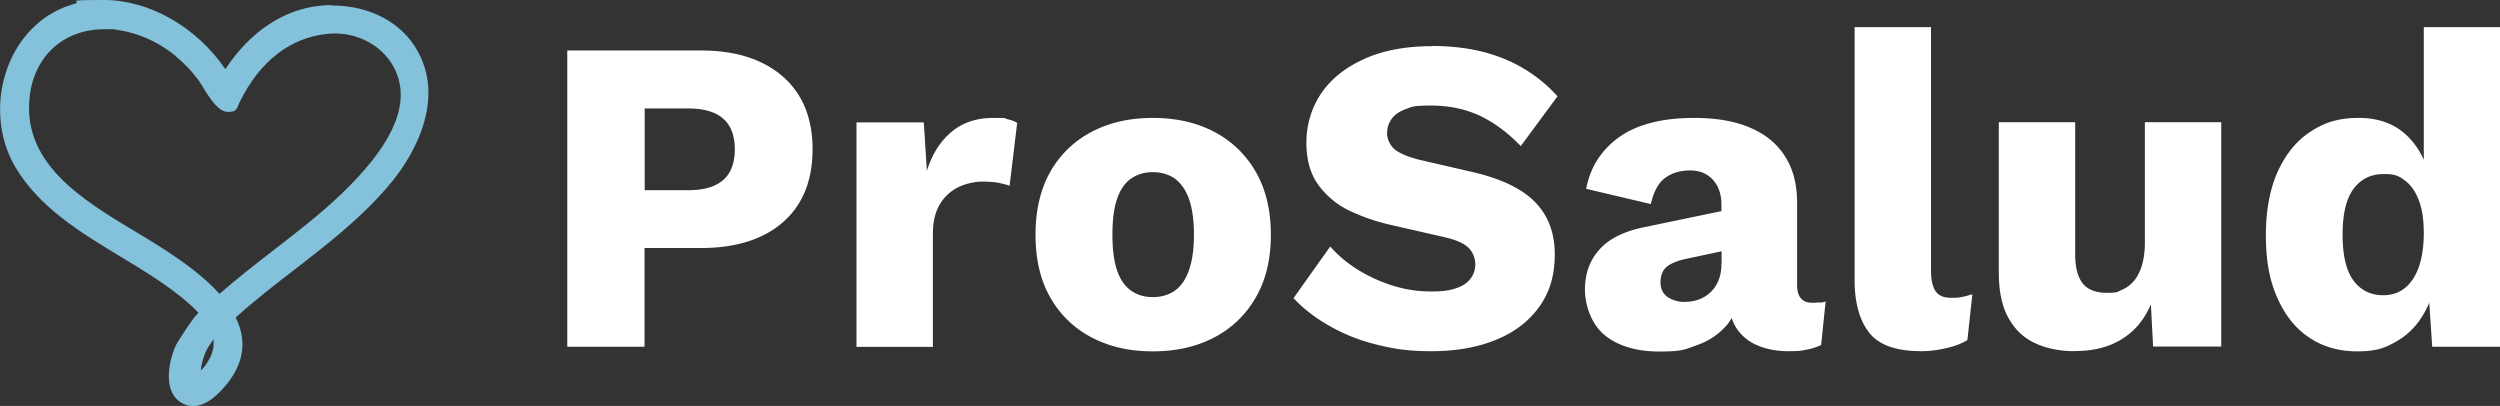
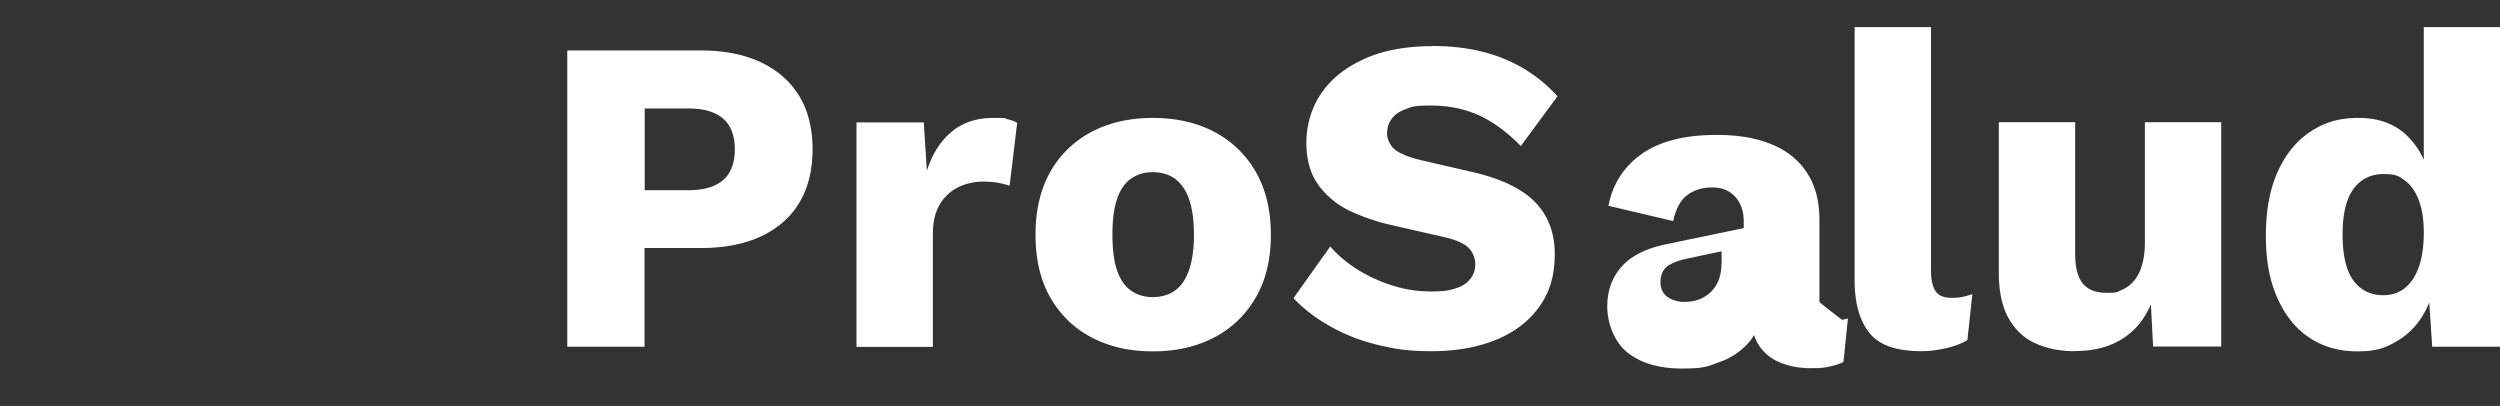
<svg xmlns="http://www.w3.org/2000/svg" id="Capa_1" data-name="Capa 1" viewBox="0 0 1456.5 236.5">
  <rect x="0" y="0" width="1456.5" height="236.5" fill="#333333" stroke="none" />
  <defs>
    <style>.cls-2{stroke-width:0;fill:#fff}</style>
  </defs>
-   <path d="M193.3 3c-2.1 0-4.2 0-6.3.3-21.6 2-41.3 15.1-55.7 37C114.6 15.8 87.1 0 60.6 0S49 .8 43.5 2.2C26.4 6.8 12.4 19.6 5.2 37.3c-8 19.6-6.6 42.5 3.6 59.8 14 23.8 38.1 38.3 61.4 52.4 12 7.2 24.3 14.7 34.9 23.2 3.2 2.5 7.1 5.9 10.5 9.5-4.3 4.2-12.8 18.3-12.9 18.5-2.7 5.6-6.3 17.5-3.1 26.4 1.4 3.8 3.8 6.5 7.3 8.2 1.8.8 3.7 1.3 5.6 1.3 8.2 0 15.8-7.8 20.8-14.3 9-12 10.4-24.5 4-37.3 10.9-9.9 22.8-19.1 34.4-28 19.8-15.3 40.3-31.2 56.6-51.1 8-9.7 32.6-43.9 15.2-75.8-9.2-16.9-27.9-26.9-50.1-26.9Zm-71.2 205.9c-1.7 3.2-3.3 5.4-5.1 6.9.4-4.7 2.1-9.3 3.3-11.8.3-.7 2.4-4 4-6.2.5 3.7-.2 7.4-2.2 11.1ZM102.3 32.7c5.1 4.2 9.6 8.9 13.4 14.1.5.6 1.1 1.8 2 3.1 4.7 7.8 9.7 15.3 15.1 15.3s5-1.9 6.8-5.6c11.5-23.8 29.8-38 51.6-39.9 1.3-.1 2.6-.2 3.8-.2 16.7 0 31.3 9.8 36.5 24.3 6.8 19.1-4 41.8-32.8 69.4-12.4 11.8-26.2 22.4-39.5 32.7-10.4 8.1-21.2 16.4-31.3 25.3-9.1-10.1-21-18.5-30.5-24.8-5.6-3.7-11.7-7.4-18.1-11.2-31.7-19-67.4-40.5-61.8-80.5C20.7 31.8 37.8 17 60.9 17s3.4 0 5.2.2c12.7 1.2 25.6 6.7 36.2 15.4Z" style="stroke-width:0;fill:#84c2db" />
-   <path d="M408.2 29.4c20.4 0 36.3 5.1 47.9 15.2 11.5 10.1 17.3 24.2 17.3 42.4s-5.8 32.5-17.3 42.5-27.5 15-47.9 15h-32.7V202h-45V29.4h77.7Zm-7 81.4c8.9 0 15.6-2 20.1-5.9 4.5-3.9 6.8-9.9 6.8-17.9s-2.3-14-6.8-17.9c-4.5-3.9-11.2-5.9-20.1-5.9h-25.6v47.6h25.6ZM499 202V71.3h39.2l1.8 28.2c3.1-9.8 7.9-17.3 14.4-22.7 6.4-5.4 14.6-8.1 24.3-8.1s6.1.3 8.4.8c2.3.5 4.1 1.2 5.5 2.1l-4.4 36.6c-1.4-.5-3.4-1-6-1.6-2.6-.5-5.9-.8-9.9-.8s-9.8 1.1-14.3 3.4c-4.4 2.3-8 5.6-10.6 10.1-2.6 4.4-3.9 10.1-3.9 16.9v65.9H499ZM671.6 68.7c13.6 0 25.5 2.7 35.8 8.1a59.64 59.64 0 0 1 24.2 23.3c5.8 10.1 8.8 22.3 8.8 36.6s-2.9 26.5-8.8 36.6a59.03 59.03 0 0 1-24.2 23.3c-10.3 5.4-22.2 8.1-35.8 8.1s-25.3-2.7-35.6-8.1a58.79 58.79 0 0 1-24.1-23.3c-5.8-10.1-8.6-22.3-8.6-36.6s2.9-26.5 8.6-36.6A58.79 58.79 0 0 1 636 76.8c10.3-5.4 22.1-8.1 35.6-8.1Zm0 31.6c-4.9 0-9.1 1.3-12.7 3.8-3.6 2.5-6.3 6.5-8.1 11.8-1.8 5.3-2.7 12.2-2.7 20.8s.9 15.5 2.7 20.8c1.8 5.3 4.5 9.2 8.1 11.8 3.6 2.5 7.8 3.8 12.7 3.8s9.4-1.3 12.9-3.8c3.6-2.5 6.3-6.5 8.2-11.9 1.9-5.4 2.9-12.3 2.9-20.7s-1-15.5-2.9-20.8c-1.9-5.3-4.7-9.2-8.2-11.8-3.6-2.5-7.9-3.8-12.9-3.8ZM834.5 26.8c15.5 0 29.3 2.4 41.4 7.3a85.22 85.22 0 0 1 31.5 22l-21.4 29c-7.5-7.8-15.5-13.7-23.9-17.7-8.5-3.9-17.9-5.9-28.4-5.9s-11 .7-14.8 2.1c-3.8 1.4-6.5 3.3-8.2 5.8-1.7 2.4-2.6 5.2-2.6 8.4s1.9 7.7 5.6 10.1c3.7 2.4 8.8 4.2 15 5.6l28.2 6.5c16.9 3.8 29.3 9.6 37.1 17.4 7.8 7.8 11.8 18 11.8 30.7s-3.1 22.5-9.3 31c-6.2 8.5-14.7 14.8-25.5 19.1-10.8 4.3-23.1 6.4-36.9 6.4s-21.8-1.3-31.9-3.8a105.3 105.3 0 0 1-27.6-10.9c-8.3-4.7-15.3-10.1-21-16.2l21.4-30.1c4.4 5.1 9.7 9.5 16 13.5 6.3 3.9 13.1 7 20.4 9.3 7.3 2.3 14.7 3.4 22.2 3.4s10.8-.6 14.5-1.8c3.7-1.2 6.6-3 8.5-5.5 1.9-2.4 2.9-5.3 2.9-8.6s-1.3-6.8-3.8-9.4c-2.5-2.6-7.2-4.7-14-6.3l-31.1-7.1c-8.5-1.9-16.6-4.7-24.1-8.2a48.1 48.1 0 0 1-18.3-15c-4.7-6.4-7.1-14.7-7.1-24.8s2.9-20.4 8.8-28.9c5.8-8.5 14.3-15.1 25.2-20 11-4.9 24.1-7.3 39.2-7.3ZM1060 176.1c-1.3.2-2.7.3-4.1.3-5.9 0-8.9-3.4-8.9-10.2v-47.9c0-10.8-2.3-19.9-7.1-27.3-4.7-7.4-11.6-13-20.5-16.7-9-3.8-19.7-5.6-32.3-5.6-18.8 0-33.4 3.8-43.8 11.2-10.4 7.5-16.8 17.5-19.2 30.1l37.7 8.9c1.6-7.3 4.4-12.4 8.4-15.3 4-2.9 8.8-4.3 14.4-4.3s10 1.8 13.3 5.4c3.3 3.6 5 8.4 5 14.5v3.8l-44.7 9.3c-12 2.4-20.8 6.8-26.4 13.1-5.6 6.3-8.4 14-8.4 23.3s3.9 20.6 11.8 26.8c7.8 6.2 18.4 9.3 31.6 9.3s15-1.2 21.8-3.7a40.2 40.2 0 0 0 17-11.2c1.3-1.4 2.3-3 3.3-4.6.7 2.2 1.7 4.2 2.9 6.1 3 4.4 7.1 7.8 12.3 9.9 5.2 2.2 11.2 3.3 17.8 3.3s7.6-.3 10.7-.9c3.1-.6 5.9-1.5 8.4-2.7l2.6-25.4c-1 .4-2.2.6-3.5.8Zm-57.1-22.4a25 25 0 0 1-1.8 9.9 19.4 19.4 0 0 1-11.7 11c-2.6.9-5.4 1.3-8.4 1.3s-6.8-1-9.5-2.9-4.1-4.8-4.1-8.6 1.3-7.2 3.9-9.2c2.6-1.9 6.3-3.4 11-4.4l20.7-4.4v7.3ZM1125 15.8v141.7c0 5.2.8 9.2 2.5 11.9 1.7 2.7 4.7 4.1 9.3 4.1s4.5-.2 6.3-.5c1.7-.3 3.7-.9 6-1.6l-2.9 26.7c-3 1.9-7 3.5-12.2 4.7-5.1 1.2-10 1.8-14.5 1.8-14.8 0-25-3.6-30.6-10.9-5.6-7.2-8.4-17.4-8.4-30.5V15.8h44.5ZM1208.9 204.6c-8.7 0-16.4-1.5-23.1-4.6-6.7-3-11.9-8-15.7-14.8-3.8-6.8-5.6-15.7-5.6-26.7V71.2h44.5v76.9c0 7.5 1.4 13.1 4.3 16.9 2.9 3.7 7.6 5.6 14.3 5.6s5.8-.6 8.5-1.7 5.1-2.9 7.1-5.2c2-2.4 3.6-5.4 4.7-9.2 1.1-3.7 1.7-8.1 1.7-13.2V71.2h44.5v130.7h-39.7l-1.3-24.6c-2.6 6.1-6.1 11.2-10.3 15.2-4.3 4-9.2 7-14.8 9-5.6 2-11.9 3-18.8 3ZM1412.1 15.8v77.3c-2.3-5.2-5.5-9.8-9.4-13.7-7.2-7.1-16.6-10.7-28.5-10.7s-20 2.7-28.1 8c-8.1 5.3-14.5 13.1-19.1 23.3-4.6 10.2-6.9 22.6-6.9 37.3s2.2 26.2 6.7 36.3c4.5 10.1 10.6 17.8 18.6 23.1 7.9 5.3 17.2 8 27.9 8s15.8-1.8 22.2-5.4a42.6 42.6 0 0 0 15.8-15.2c1.5-2.4 2.8-5 4-7.7l1.7 25.6h39.7V15.8h-44.4Zm-2.9 139.8c-1.9 5.3-4.6 9.4-8.1 12.2-3.5 2.8-7.7 4.2-12.5 4.2-7.5 0-13.3-2.9-17.5-8.6s-6.3-14.6-6.3-26.7 2.1-20.9 6.4-26.7c4.3-5.8 10.2-8.6 17.6-8.6s9.1 1.4 12.6 4c3.5 2.7 6.1 6.6 8 11.8s2.7 11.4 2.7 18.7-1 14.4-2.9 19.7Z" class="cls-2" />
+   <path d="M408.2 29.4c20.4 0 36.3 5.1 47.9 15.2 11.5 10.1 17.3 24.2 17.3 42.4s-5.8 32.5-17.3 42.5-27.5 15-47.9 15h-32.7V202h-45V29.4h77.7Zm-7 81.4c8.9 0 15.6-2 20.1-5.9 4.5-3.9 6.8-9.9 6.8-17.9s-2.3-14-6.8-17.9c-4.5-3.9-11.2-5.9-20.1-5.9h-25.6v47.6h25.6ZM499 202V71.3h39.2l1.8 28.2c3.1-9.8 7.9-17.3 14.4-22.7 6.4-5.4 14.6-8.1 24.3-8.1s6.1.3 8.4.8c2.3.5 4.1 1.2 5.5 2.1l-4.4 36.6c-1.4-.5-3.4-1-6-1.6-2.6-.5-5.9-.8-9.9-.8s-9.8 1.1-14.3 3.4c-4.4 2.3-8 5.6-10.6 10.1-2.6 4.4-3.9 10.1-3.9 16.9v65.9H499ZM671.6 68.7c13.6 0 25.5 2.7 35.8 8.1a59.64 59.64 0 0 1 24.2 23.3c5.8 10.1 8.8 22.3 8.8 36.6s-2.9 26.5-8.8 36.6a59.03 59.03 0 0 1-24.2 23.3c-10.3 5.4-22.2 8.1-35.8 8.1s-25.3-2.7-35.6-8.1a58.79 58.79 0 0 1-24.1-23.3c-5.8-10.1-8.6-22.3-8.6-36.6s2.9-26.5 8.6-36.6A58.79 58.79 0 0 1 636 76.8c10.3-5.4 22.1-8.1 35.6-8.1Zm0 31.6c-4.9 0-9.1 1.3-12.7 3.8-3.6 2.5-6.3 6.5-8.1 11.8-1.8 5.3-2.7 12.2-2.7 20.8s.9 15.5 2.7 20.8c1.8 5.3 4.5 9.2 8.1 11.8 3.6 2.5 7.8 3.8 12.7 3.8s9.4-1.3 12.9-3.8c3.6-2.5 6.3-6.5 8.2-11.9 1.9-5.4 2.9-12.3 2.9-20.7s-1-15.5-2.9-20.8c-1.9-5.3-4.7-9.2-8.2-11.8-3.6-2.5-7.9-3.8-12.9-3.8ZM834.5 26.8c15.5 0 29.3 2.4 41.4 7.3a85.22 85.22 0 0 1 31.5 22l-21.4 29c-7.5-7.8-15.5-13.7-23.9-17.7-8.5-3.9-17.9-5.9-28.4-5.9s-11 .7-14.8 2.1c-3.8 1.4-6.5 3.3-8.2 5.8-1.7 2.4-2.6 5.2-2.6 8.4s1.9 7.7 5.6 10.1c3.7 2.4 8.8 4.2 15 5.6l28.2 6.5c16.9 3.8 29.3 9.6 37.1 17.4 7.8 7.8 11.8 18 11.8 30.7s-3.1 22.5-9.3 31c-6.2 8.5-14.7 14.8-25.5 19.1-10.8 4.3-23.1 6.4-36.9 6.4s-21.8-1.3-31.9-3.8a105.3 105.3 0 0 1-27.6-10.9c-8.3-4.7-15.3-10.1-21-16.2l21.4-30.1c4.4 5.1 9.7 9.5 16 13.5 6.3 3.9 13.1 7 20.4 9.3 7.3 2.3 14.7 3.4 22.2 3.4s10.8-.6 14.5-1.8c3.7-1.2 6.6-3 8.5-5.5 1.9-2.4 2.9-5.3 2.9-8.6s-1.3-6.8-3.8-9.4c-2.5-2.6-7.2-4.7-14-6.3l-31.1-7.1c-8.5-1.9-16.6-4.7-24.1-8.2a48.1 48.1 0 0 1-18.3-15c-4.7-6.4-7.1-14.7-7.1-24.8s2.9-20.4 8.8-28.9c5.8-8.5 14.3-15.1 25.2-20 11-4.9 24.1-7.3 39.2-7.3ZM1060 176.1v-47.9c0-10.8-2.3-19.9-7.1-27.3-4.7-7.4-11.6-13-20.5-16.7-9-3.8-19.7-5.6-32.3-5.6-18.8 0-33.4 3.8-43.8 11.2-10.4 7.5-16.8 17.5-19.2 30.1l37.7 8.9c1.6-7.3 4.4-12.4 8.4-15.3 4-2.9 8.8-4.3 14.4-4.3s10 1.8 13.3 5.4c3.3 3.6 5 8.4 5 14.5v3.8l-44.7 9.3c-12 2.4-20.8 6.8-26.4 13.1-5.6 6.3-8.4 14-8.4 23.3s3.9 20.6 11.8 26.8c7.8 6.2 18.4 9.3 31.6 9.3s15-1.2 21.8-3.7a40.2 40.2 0 0 0 17-11.2c1.3-1.4 2.3-3 3.3-4.6.7 2.2 1.7 4.2 2.9 6.1 3 4.4 7.1 7.8 12.3 9.9 5.2 2.2 11.2 3.3 17.8 3.3s7.6-.3 10.7-.9c3.1-.6 5.9-1.5 8.4-2.7l2.6-25.4c-1 .4-2.2.6-3.5.8Zm-57.1-22.4a25 25 0 0 1-1.8 9.9 19.4 19.4 0 0 1-11.7 11c-2.6.9-5.4 1.3-8.4 1.3s-6.8-1-9.5-2.9-4.1-4.8-4.1-8.6 1.3-7.2 3.9-9.2c2.6-1.9 6.3-3.4 11-4.4l20.7-4.4v7.3ZM1125 15.8v141.7c0 5.2.8 9.2 2.5 11.9 1.7 2.7 4.7 4.1 9.3 4.1s4.5-.2 6.3-.5c1.7-.3 3.7-.9 6-1.6l-2.9 26.7c-3 1.9-7 3.5-12.2 4.7-5.1 1.2-10 1.8-14.5 1.8-14.8 0-25-3.6-30.6-10.9-5.6-7.2-8.4-17.4-8.4-30.5V15.8h44.5ZM1208.9 204.6c-8.7 0-16.4-1.5-23.1-4.6-6.7-3-11.9-8-15.7-14.8-3.8-6.8-5.6-15.7-5.6-26.7V71.2h44.5v76.9c0 7.5 1.4 13.1 4.3 16.9 2.9 3.7 7.6 5.6 14.3 5.6s5.8-.6 8.5-1.7 5.1-2.9 7.1-5.2c2-2.4 3.6-5.4 4.7-9.2 1.1-3.7 1.7-8.1 1.7-13.2V71.2h44.5v130.7h-39.7l-1.3-24.6c-2.6 6.1-6.1 11.2-10.3 15.2-4.3 4-9.2 7-14.8 9-5.6 2-11.9 3-18.8 3ZM1412.1 15.8v77.3c-2.3-5.2-5.5-9.8-9.4-13.7-7.2-7.1-16.6-10.7-28.5-10.7s-20 2.7-28.1 8c-8.1 5.3-14.5 13.1-19.1 23.3-4.6 10.2-6.9 22.6-6.9 37.3s2.2 26.2 6.7 36.3c4.5 10.1 10.6 17.8 18.6 23.1 7.9 5.3 17.2 8 27.9 8s15.8-1.8 22.2-5.4a42.6 42.6 0 0 0 15.8-15.2c1.5-2.4 2.8-5 4-7.7l1.7 25.6h39.7V15.8h-44.4Zm-2.9 139.8c-1.9 5.3-4.6 9.4-8.1 12.2-3.5 2.8-7.7 4.2-12.5 4.2-7.5 0-13.3-2.9-17.5-8.6s-6.3-14.6-6.3-26.7 2.1-20.9 6.4-26.7c4.3-5.8 10.2-8.6 17.6-8.6s9.1 1.4 12.6 4c3.5 2.7 6.1 6.6 8 11.8s2.7 11.4 2.7 18.7-1 14.4-2.9 19.7Z" class="cls-2" />
</svg>